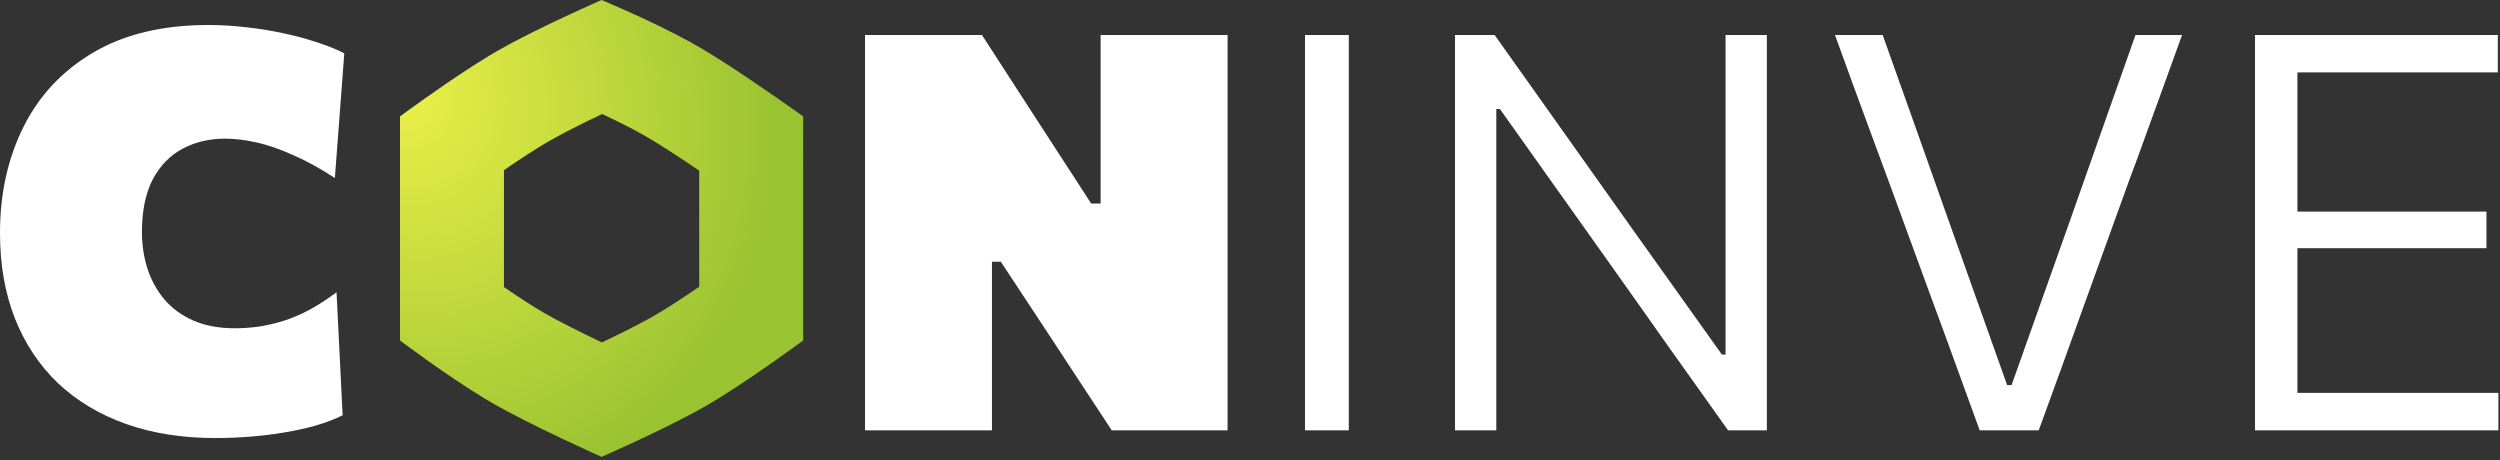
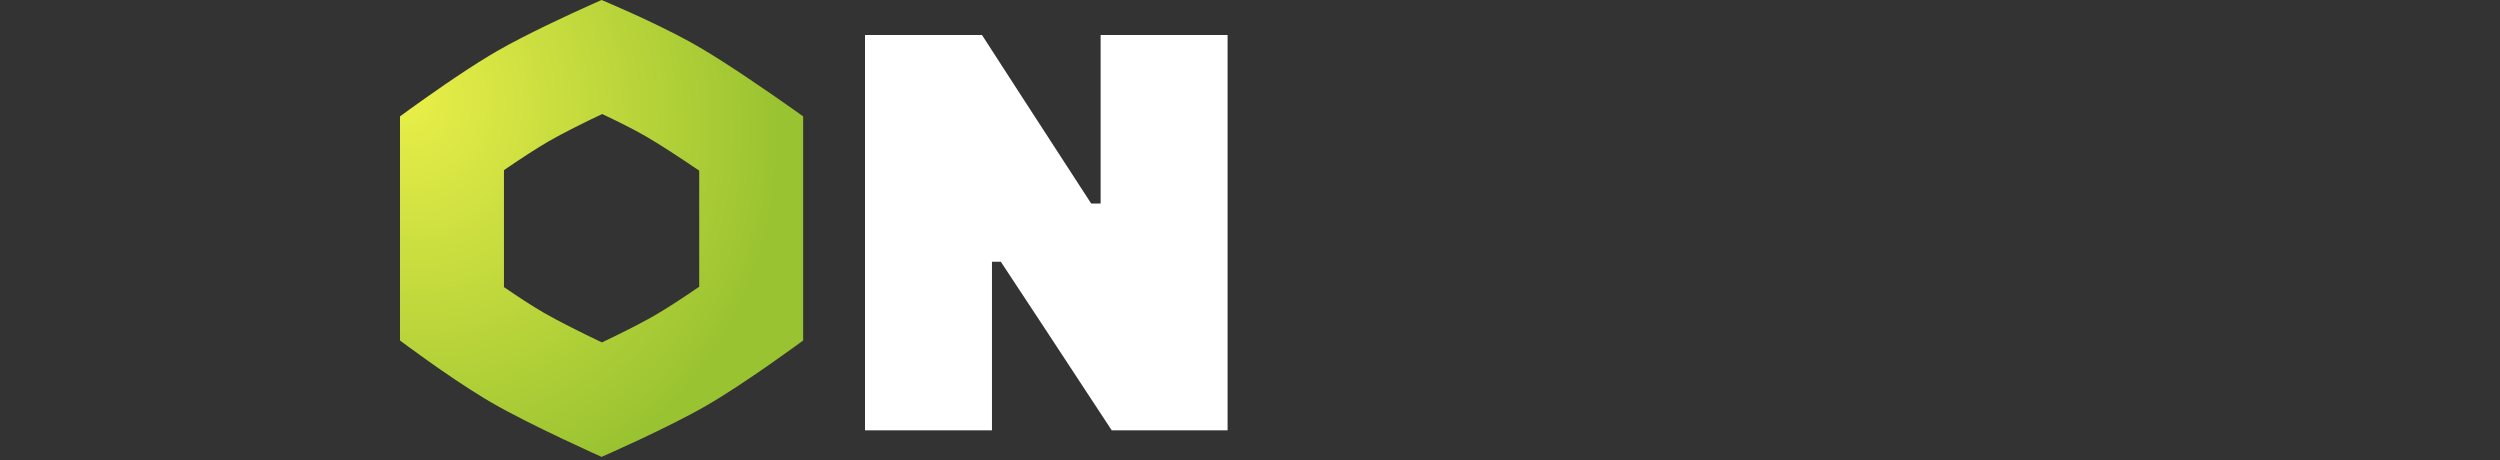
<svg xmlns="http://www.w3.org/2000/svg" fill="none" height="100%" overflow="visible" preserveAspectRatio="none" style="display: block;" viewBox="0 0 500 92" width="100%">
  <rect x="0" y="0" width="500" height="92" fill="#333333" stroke="none" />
  <g id="Group 3">
    <g id="C NINVE">
-       <path d="M450.999 86.06C450.999 81.625 450.999 77.374 450.999 73.308C450.999 69.206 450.999 64.733 450.999 59.892V33.39C450.999 28.474 450.999 23.965 450.999 19.863C450.999 15.723 450.999 11.435 450.999 7H499.565V14.485C495.832 14.485 491.822 14.485 487.535 14.485C483.247 14.485 478.183 14.485 472.344 14.485H454.769L459.481 8.22C459.481 12.655 459.481 16.943 459.481 21.082C459.481 25.185 459.481 29.694 459.481 34.61V58.616C459.481 63.458 459.481 67.93 459.481 72.033C459.481 76.099 459.481 80.35 459.481 84.785L455.157 78.575H473.12C478.036 78.575 482.674 78.575 487.036 78.575C491.397 78.575 495.611 78.575 499.676 78.575V86.06H450.999ZM457.652 49.635V42.316H473.175C478.313 42.316 482.748 42.316 486.481 42.316C490.214 42.316 493.818 42.316 497.292 42.316V49.635C493.633 49.635 489.937 49.635 486.204 49.635C482.508 49.635 478.128 49.635 473.064 49.635H457.652Z" fill="white" id="Vector" />
-       <path d="M395.939 86.06C394.498 82.105 392.964 77.891 391.338 73.419C389.711 68.91 388.196 64.77 386.791 61L377.699 36.162C376.664 33.353 375.537 30.304 374.317 27.015C373.097 23.688 371.859 20.325 370.602 16.924C369.346 13.487 368.145 10.179 366.999 7H376.535C378.605 12.766 380.804 18.939 383.132 25.518C385.461 32.06 387.642 38.214 389.674 43.98L401.428 77.023H402.315L414.124 43.758C416.194 37.918 418.338 31.838 420.556 25.518C422.81 19.16 424.991 12.988 427.098 7H436.412C435.266 10.142 434.083 13.413 432.864 16.813C431.644 20.214 430.424 23.577 429.204 26.904C428.022 30.193 426.894 33.261 425.822 36.107L416.785 61.111C415.418 64.918 413.939 69.021 412.35 73.419C410.761 77.818 409.227 82.031 407.748 86.06H395.939Z" fill="white" id="Vector_2" />
-       <path d="M290.999 86.06C290.999 81.625 290.999 77.374 290.999 73.308C290.999 69.206 290.999 64.733 290.999 59.892V33.39C290.999 28.474 290.999 23.965 290.999 19.863C290.999 15.723 290.999 11.435 290.999 7H298.927C303.806 13.875 308.519 20.509 313.065 26.904C317.611 33.298 322.083 39.6 326.482 45.809L344.389 70.924H345.11V33.39C345.11 28.474 345.11 23.965 345.11 19.863C345.11 15.723 345.11 11.435 345.11 7H353.371C353.371 11.435 353.371 15.723 353.371 19.863C353.371 23.965 353.371 28.474 353.371 33.39V59.892C353.371 64.733 353.371 69.206 353.371 73.308C353.371 77.374 353.371 81.625 353.371 86.06H345.609C341.543 80.331 337.256 74.306 332.747 67.986C328.274 61.629 323.34 54.661 317.944 47.084L299.981 21.803H299.26V59.892C299.26 64.733 299.26 69.206 299.26 73.308C299.26 77.374 299.26 81.625 299.26 86.06H290.999Z" fill="white" id="Vector_3" />
-       <path d="M260.999 86.06C260.999 81.625 260.999 77.374 260.999 73.308C260.999 69.206 260.999 64.733 260.999 59.892V33.39C260.999 28.474 260.999 23.965 260.999 19.863C260.999 15.723 260.999 11.435 260.999 7H269.759C269.759 11.435 269.759 15.723 269.759 19.863C269.759 23.965 269.759 28.474 269.759 33.39V59.892C269.759 64.733 269.759 69.206 269.759 73.308C269.759 77.374 269.759 81.625 269.759 86.06H260.999Z" fill="white" id="Vector_4" />
      <path d="M173 86.06C173 81.957 173 77.966 173 74.085C173 70.167 173 65.694 173 60.668V33.501C173 28.216 173 23.54 173 19.474C173 15.409 173 11.251 173 7H196.396C199.02 11.029 201.386 14.688 203.493 17.977C205.636 21.267 207.817 24.631 210.035 28.068L218.24 40.709H220.125V33.501C220.125 28.216 220.125 23.54 220.125 19.474C220.125 15.409 220.125 11.251 220.125 7H245.518C245.518 11.251 245.518 15.409 245.518 19.474C245.518 23.54 245.518 28.216 245.518 33.501V60.668C245.518 65.694 245.518 70.167 245.518 74.085C245.518 77.966 245.518 81.957 245.518 86.06H222.343C220.236 82.844 218.074 79.555 215.856 76.191C213.639 72.791 211.236 69.132 208.649 65.214L200.166 52.351H198.392V60.668C198.392 65.694 198.392 70.167 198.392 74.085C198.392 77.966 198.392 81.957 198.392 86.06H173Z" fill="white" id="Vector_5" />
-       <path d="M43.023 87.608C36.444 87.608 30.493 86.666 25.171 84.781C19.885 82.896 15.357 80.179 11.587 76.631C7.854 73.046 4.99 68.74 2.994 63.713C0.998 58.649 -7.91205e-06 52.939 -7.91205e-06 46.581C-7.91205e-06 38.709 1.571 31.631 4.713 25.347C7.854 19.064 12.511 14.111 18.684 10.489C24.893 6.83 32.563 5 41.692 5C44.169 5 46.645 5.148 49.121 5.444C51.635 5.702 54.074 6.09 56.44 6.608C58.805 7.088 61.041 7.68 63.148 8.382C65.255 9.047 67.159 9.805 68.859 10.655L66.974 35.604C64.091 33.719 61.337 32.203 58.713 31.058C56.126 29.875 53.686 29.025 51.395 28.507C49.103 27.99 46.978 27.731 45.019 27.731C41.877 27.731 39.05 28.396 36.536 29.727C34.023 31.058 32.027 33.109 30.548 35.881C29.107 38.653 28.386 42.183 28.386 46.47C28.386 48.984 28.756 51.405 29.495 53.733C30.234 56.025 31.362 58.076 32.877 59.887C34.392 61.661 36.314 63.066 38.643 64.101C41.008 65.136 43.799 65.653 47.015 65.653C48.567 65.653 50.156 65.542 51.783 65.321C53.409 65.062 55.072 64.674 56.772 64.156C58.473 63.602 60.191 62.863 61.928 61.939C63.703 60.978 65.495 59.813 67.306 58.446L68.526 83.062C66.937 83.838 65.144 84.522 63.148 85.113C61.152 85.668 59.045 86.13 56.828 86.499C54.647 86.869 52.374 87.146 50.008 87.331C47.68 87.516 45.351 87.608 43.023 87.608Z" fill="white" id="Vector_6" />
    </g>
    <path d="M139.591 9.276C145.495 12.685 154.378 18.855 158.451 21.728L160.632 23.276L160.631 68.097C160.537 68.167 149.114 76.598 141.275 81.124C133.403 85.669 120.316 91.374 120.316 91.374C120.316 91.374 106.264 85.113 98.392 80.568L96.888 79.678C89.28 75.083 80.084 68.16 80 68.097L80 23.276L81.917 21.88C85.216 19.498 92.159 14.574 97.841 11.144L99.356 10.249C105.26 6.84 114.097 2.78 118.147 0.963L120.317 0C120.409 0.038 130.374 4.178 138.077 8.423L139.591 9.276ZM129.196 27.281C126.694 25.837 123.502 24.247 120.433 22.806C116.609 24.618 112.587 26.617 109.752 28.254C107.213 29.72 103.947 31.866 100.791 34.025L100.792 57.421C103.563 59.323 106.43 61.202 108.787 62.563C111.746 64.271 116.177 66.479 120.375 68.483C123.618 66.945 126.988 65.278 129.643 63.815L130.881 63.12C133.419 61.654 136.686 59.508 139.841 57.348L139.842 34.133C136.012 31.531 132.014 28.908 129.196 27.281Z" fill="url(#paint0_radial_0_53)" id="Polygon 2 (Stroke)" />
  </g>
  <defs>
    <radialGradient cx="0" cy="0" gradientTransform="translate(80 18.131) rotate(61.169) scale(83.606 73.778)" gradientUnits="userSpaceOnUse" id="paint0_radial_0_53" r="1">
      <stop stop-color="#EBF049" />
      <stop offset="1" stop-color="#9AC331" />
    </radialGradient>
  </defs>
</svg>